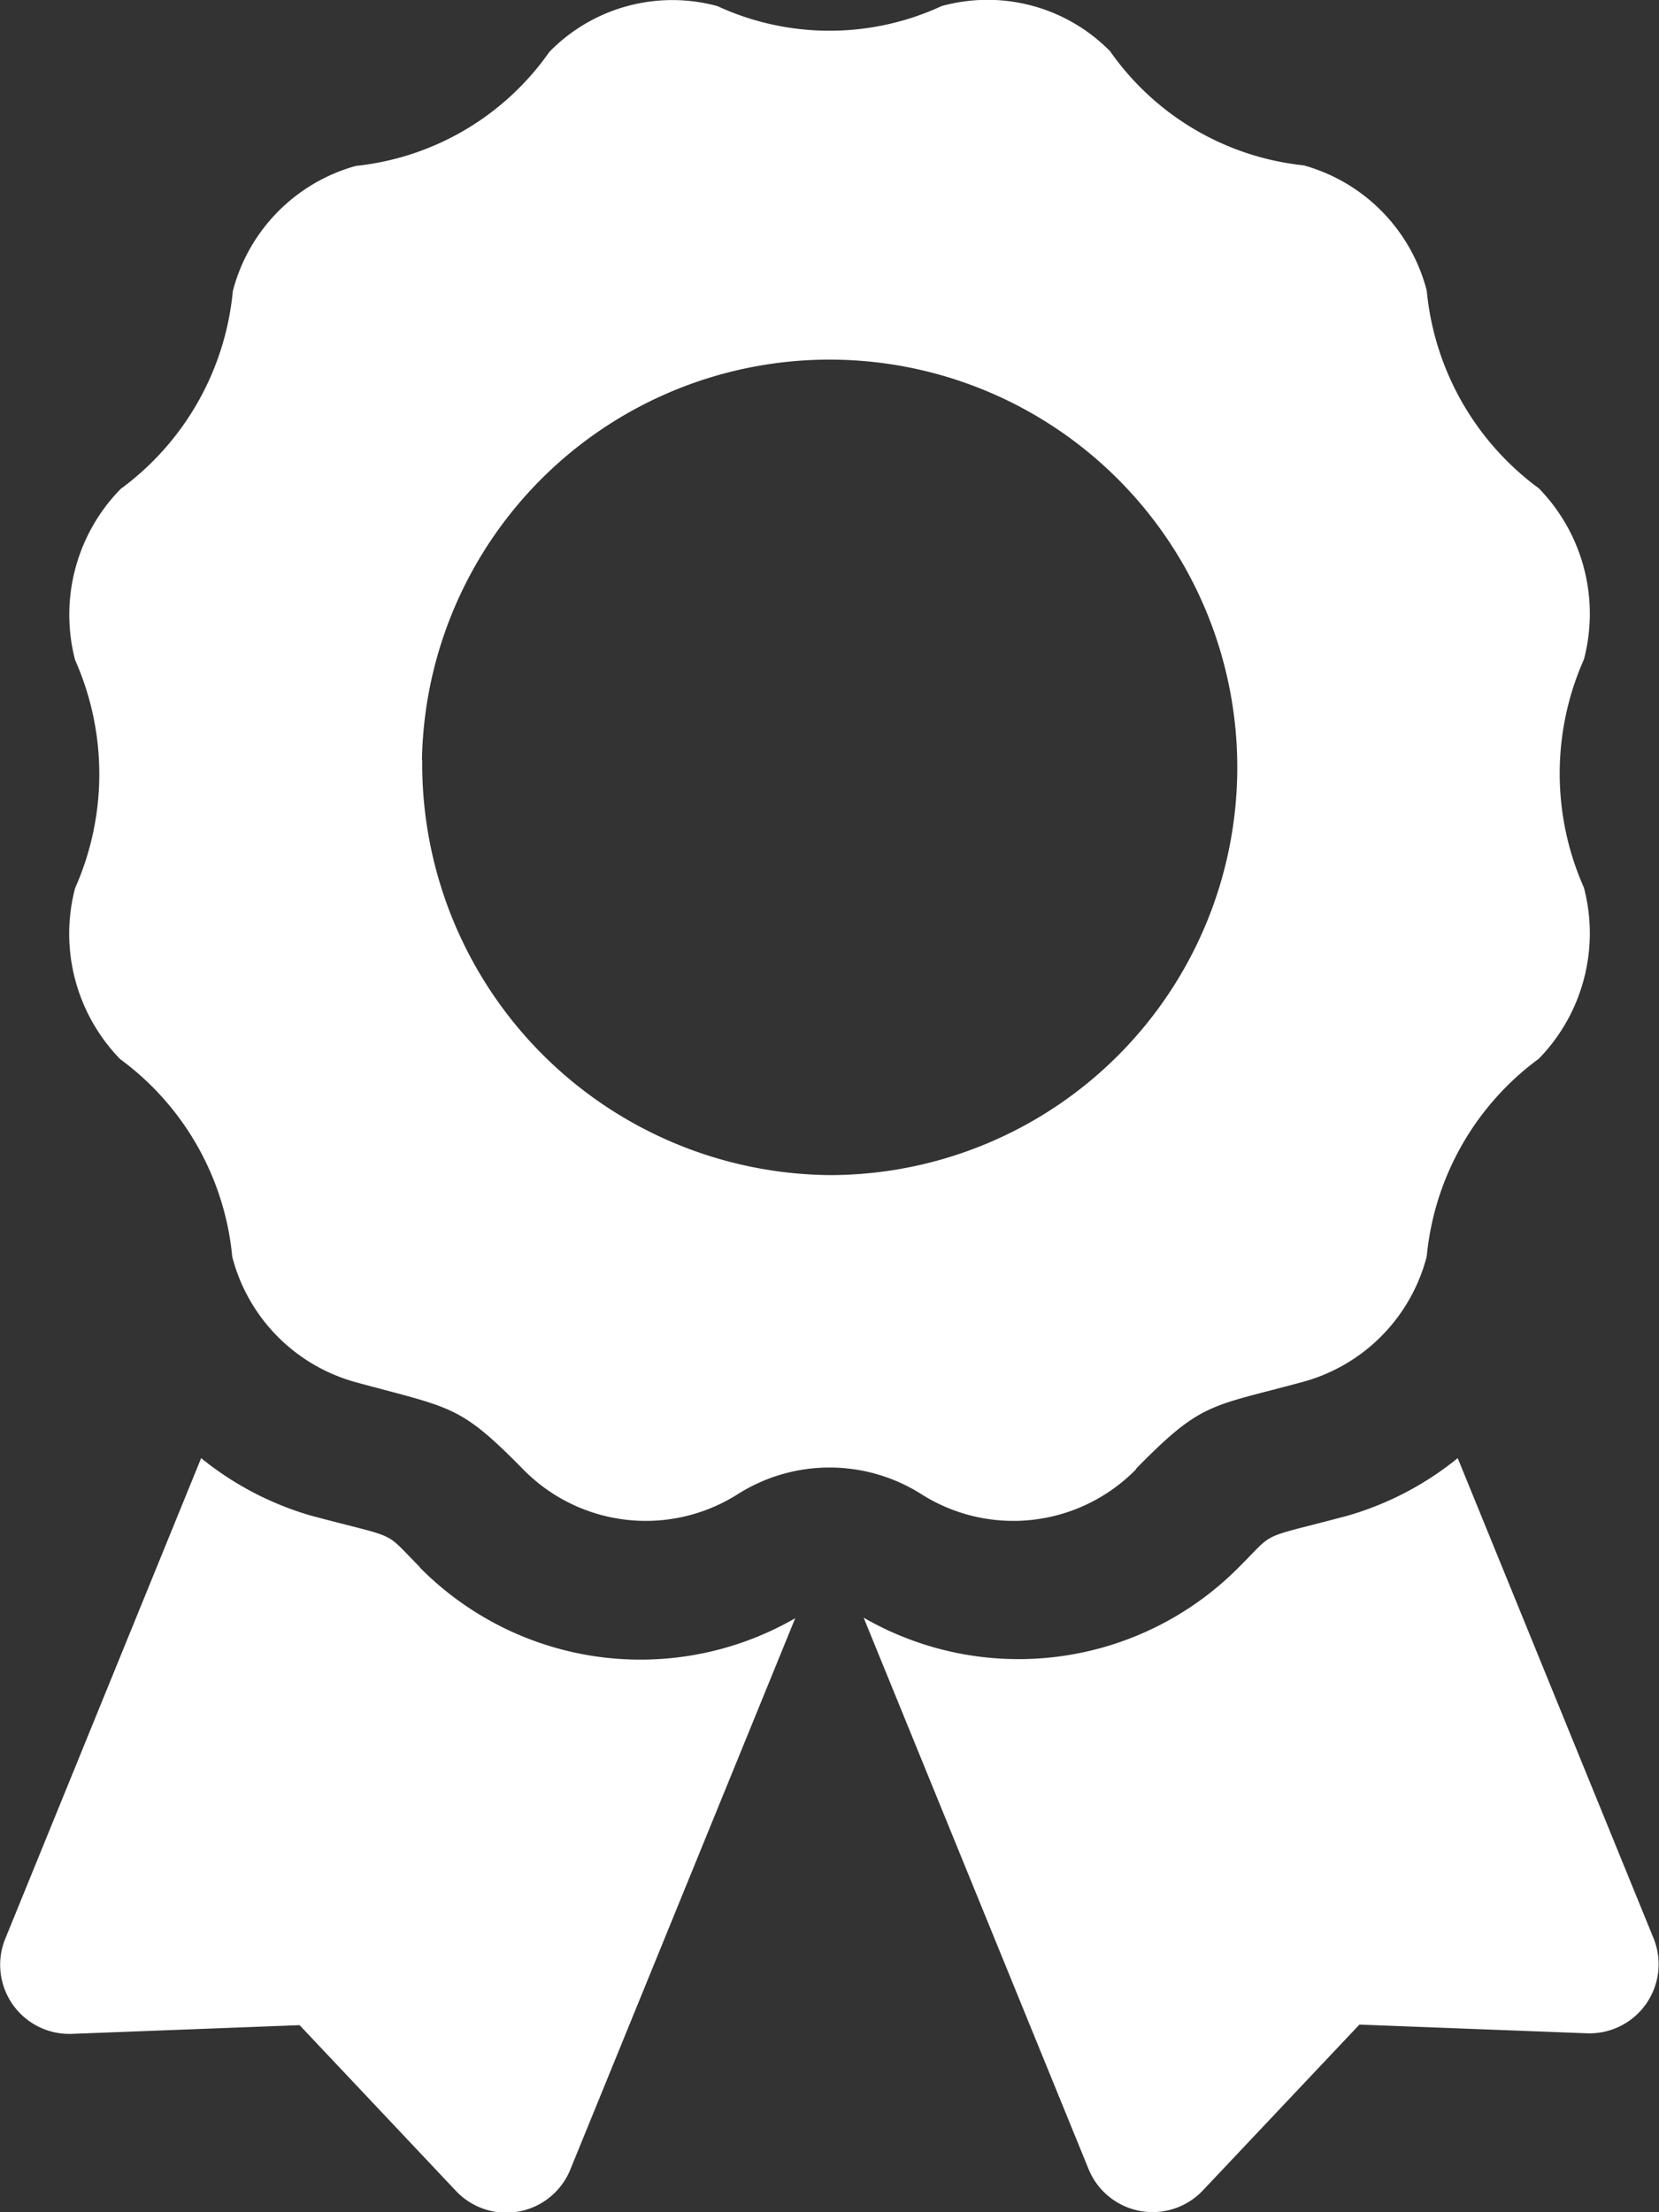
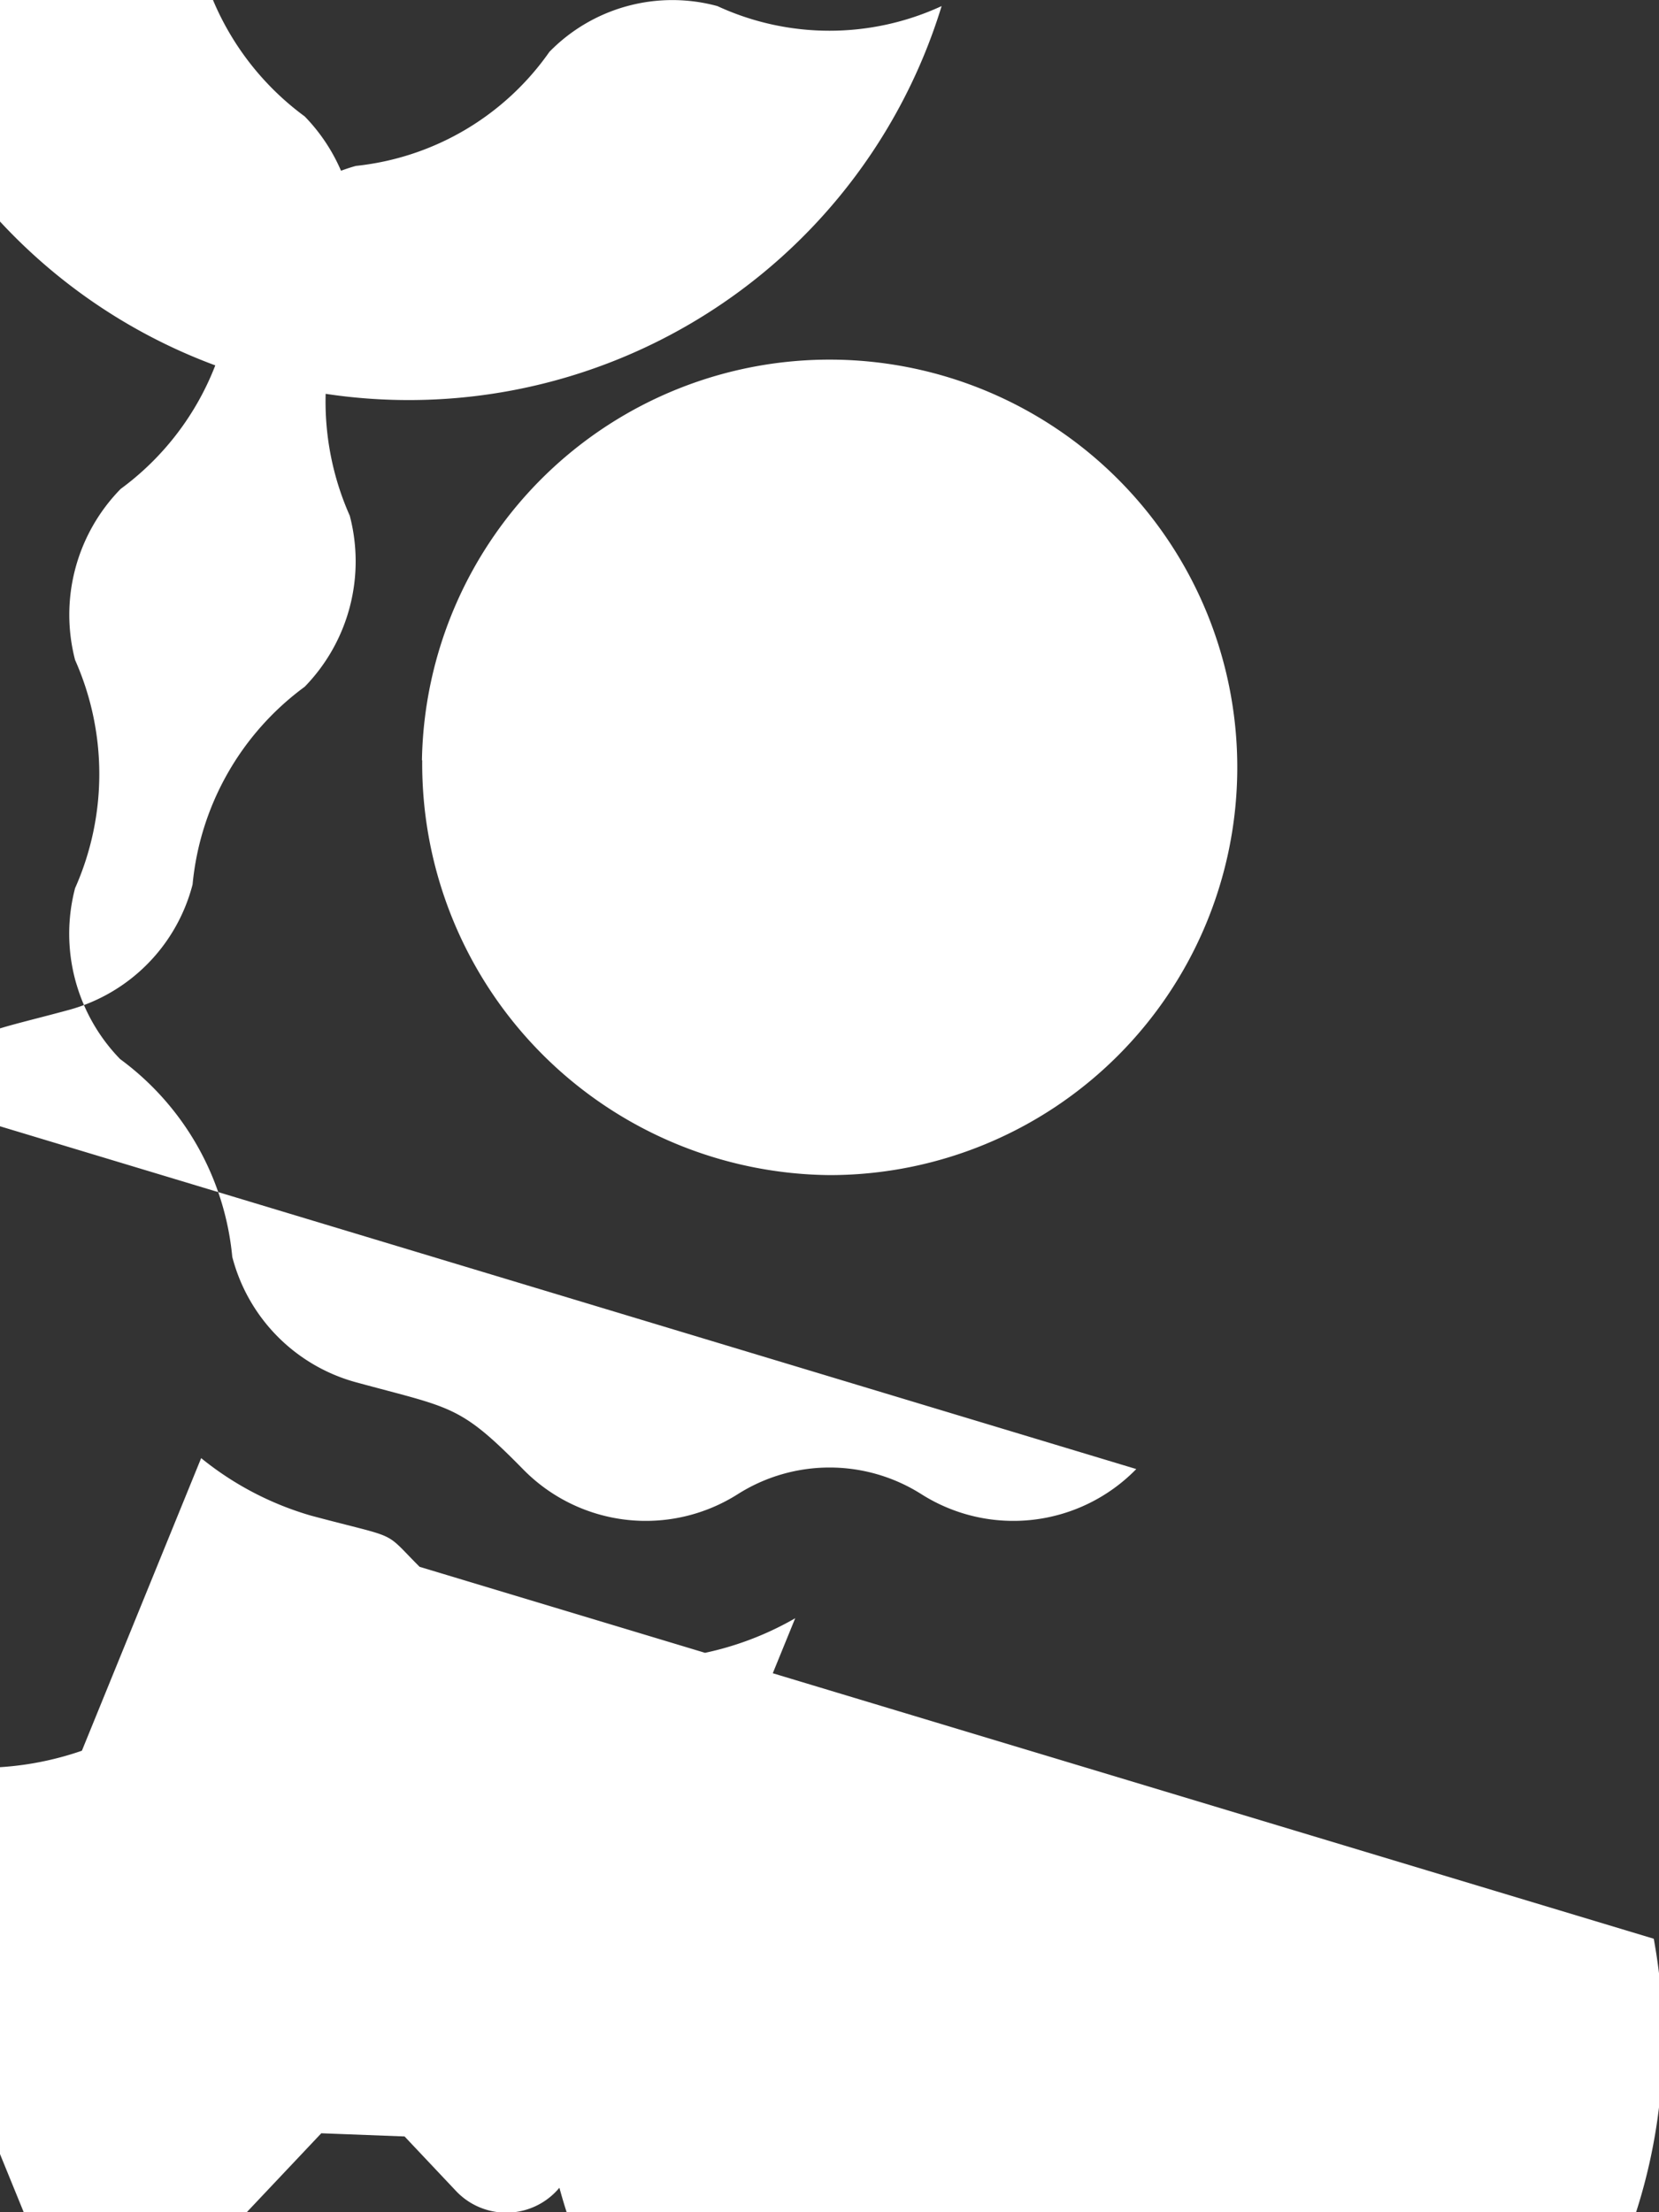
<svg xmlns="http://www.w3.org/2000/svg" width="12" height="16" viewBox="0 0 12 16">
  <rect x="0" y="0" width="12" height="16" fill="#333333" stroke="none" />
  <defs>
    <style>.a{fill:#fff;}</style>
  </defs>
  <g transform="translate(-693 -984)">
-     <path class="a" d="M3.033,11.324c-.272-.272-.13-.195-.785-.37a2.255,2.255,0,0,1-.795-.416L.036,14.014a.5.5,0,0,0,.482.688l1.647-.063,1.132,1.2a.5.5,0,0,0,.826-.155l1.627-3.988a2.243,2.243,0,0,1-2.716-.368Zm8.927,2.69-1.418-3.476a2.25,2.25,0,0,1-.795.416c-.658.176-.514.1-.785.37a2.243,2.243,0,0,1-2.717.368l1.627,3.988a.5.5,0,0,0,.826.155l1.133-1.2,1.647.063A.5.5,0,0,0,11.96,14.014Zm-3.744-3.4c.477-.486.532-.444,1.212-.629a1.27,1.27,0,0,0,.89-.906,2.008,2.008,0,0,1,.811-1.43,1.3,1.3,0,0,0,.326-1.237,2.032,2.032,0,0,1,0-1.651,1.3,1.3,0,0,0-.326-1.237,2.009,2.009,0,0,1-.811-1.43,1.27,1.27,0,0,0-.89-.906,1.959,1.959,0,0,1-1.4-.825A1.243,1.243,0,0,0,6.809.036a1.934,1.934,0,0,1-1.622,0A1.243,1.243,0,0,0,3.972.367a1.958,1.958,0,0,1-1.4.825,1.27,1.27,0,0,0-.89.906,2.008,2.008,0,0,1-.811,1.43A1.3,1.3,0,0,0,.541,4.765a2.032,2.032,0,0,1,0,1.651A1.3,1.3,0,0,0,.867,7.652a2.008,2.008,0,0,1,.811,1.43,1.27,1.27,0,0,0,.89.906c.7.191.752.161,1.212.629a1.242,1.242,0,0,0,1.554.182,1.24,1.24,0,0,1,1.329,0A1.242,1.242,0,0,0,8.217,10.617ZM3.05,5.491A2.949,2.949,0,1,1,6,8.491a2.975,2.975,0,0,1-2.948-3Z" transform="translate(693.002 984.008)" />
+     <path class="a" d="M3.033,11.324c-.272-.272-.13-.195-.785-.37a2.255,2.255,0,0,1-.795-.416L.036,14.014a.5.5,0,0,0,.482.688l1.647-.063,1.132,1.2a.5.5,0,0,0,.826-.155l1.627-3.988a2.243,2.243,0,0,1-2.716-.368Za2.25,2.25,0,0,1-.795.416c-.658.176-.514.1-.785.37a2.243,2.243,0,0,1-2.717.368l1.627,3.988a.5.5,0,0,0,.826.155l1.133-1.2,1.647.063A.5.5,0,0,0,11.96,14.014Zm-3.744-3.4c.477-.486.532-.444,1.212-.629a1.27,1.27,0,0,0,.89-.906,2.008,2.008,0,0,1,.811-1.43,1.3,1.3,0,0,0,.326-1.237,2.032,2.032,0,0,1,0-1.651,1.3,1.3,0,0,0-.326-1.237,2.009,2.009,0,0,1-.811-1.43,1.27,1.27,0,0,0-.89-.906,1.959,1.959,0,0,1-1.4-.825A1.243,1.243,0,0,0,6.809.036a1.934,1.934,0,0,1-1.622,0A1.243,1.243,0,0,0,3.972.367a1.958,1.958,0,0,1-1.4.825,1.27,1.27,0,0,0-.89.906,2.008,2.008,0,0,1-.811,1.43A1.3,1.3,0,0,0,.541,4.765a2.032,2.032,0,0,1,0,1.651A1.3,1.3,0,0,0,.867,7.652a2.008,2.008,0,0,1,.811,1.43,1.27,1.27,0,0,0,.89.906c.7.191.752.161,1.212.629a1.242,1.242,0,0,0,1.554.182,1.24,1.24,0,0,1,1.329,0A1.242,1.242,0,0,0,8.217,10.617ZM3.05,5.491A2.949,2.949,0,1,1,6,8.491a2.975,2.975,0,0,1-2.948-3Z" transform="translate(693.002 984.008)" />
  </g>
</svg>